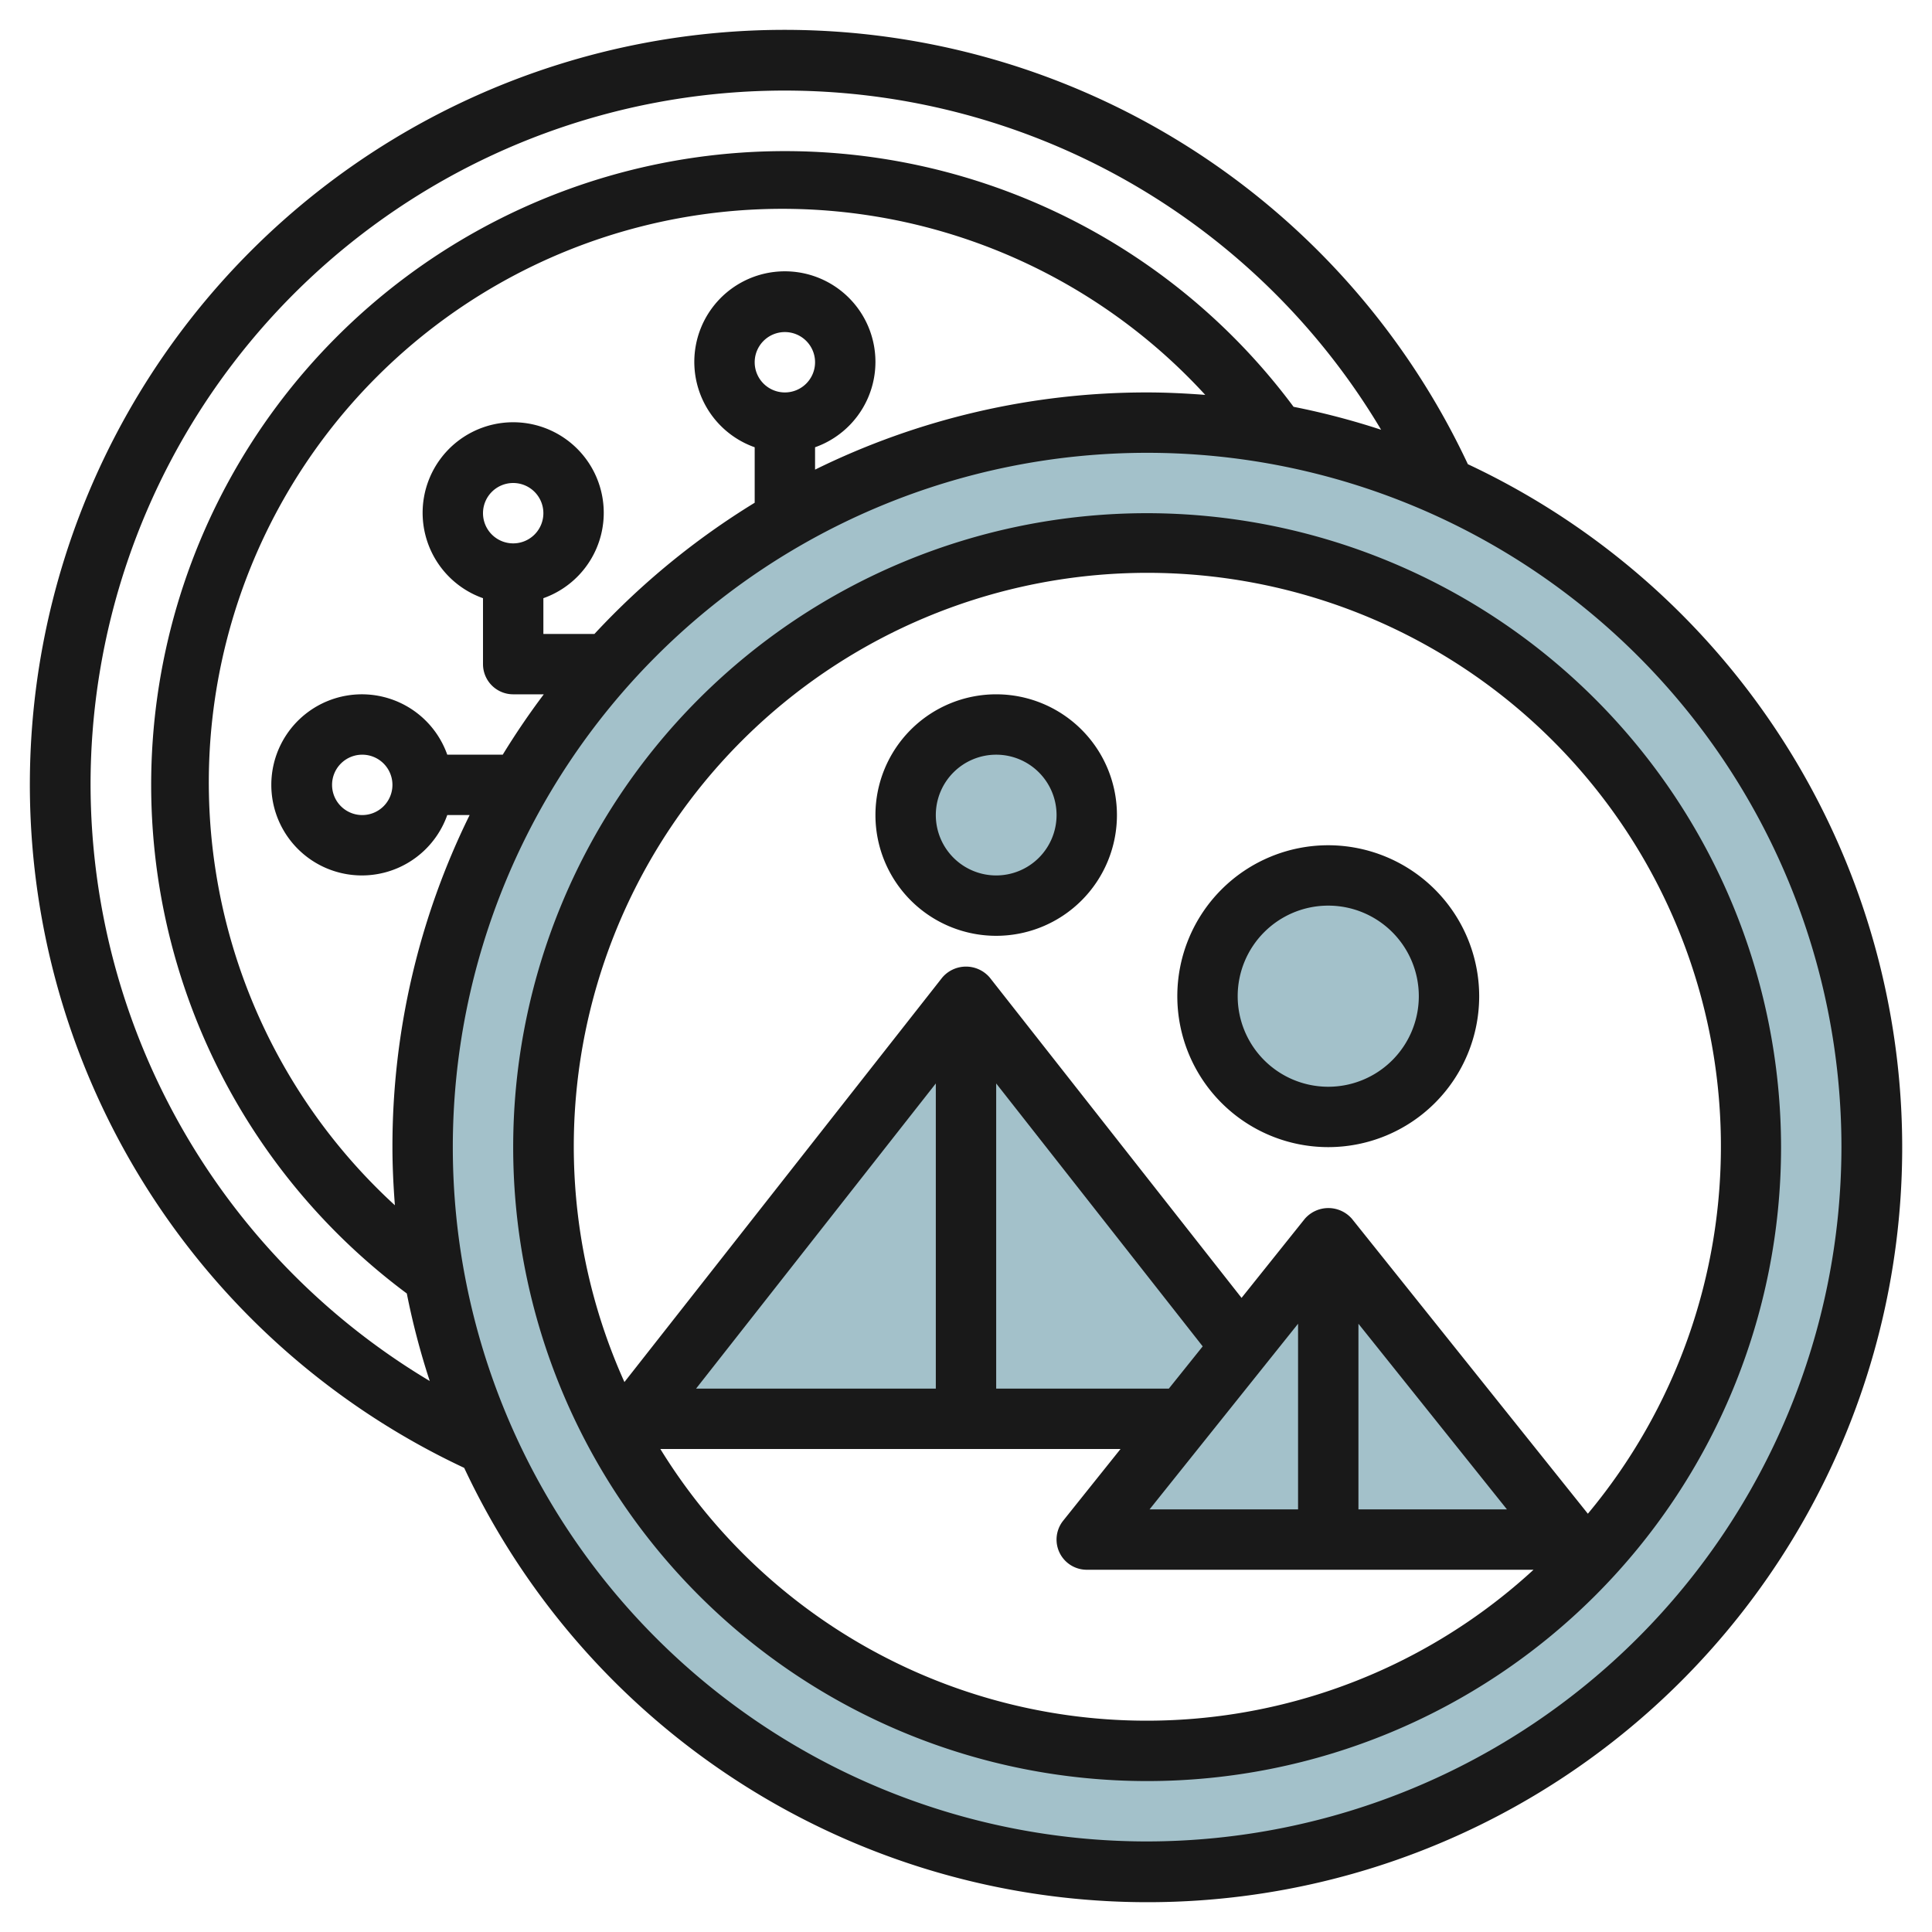
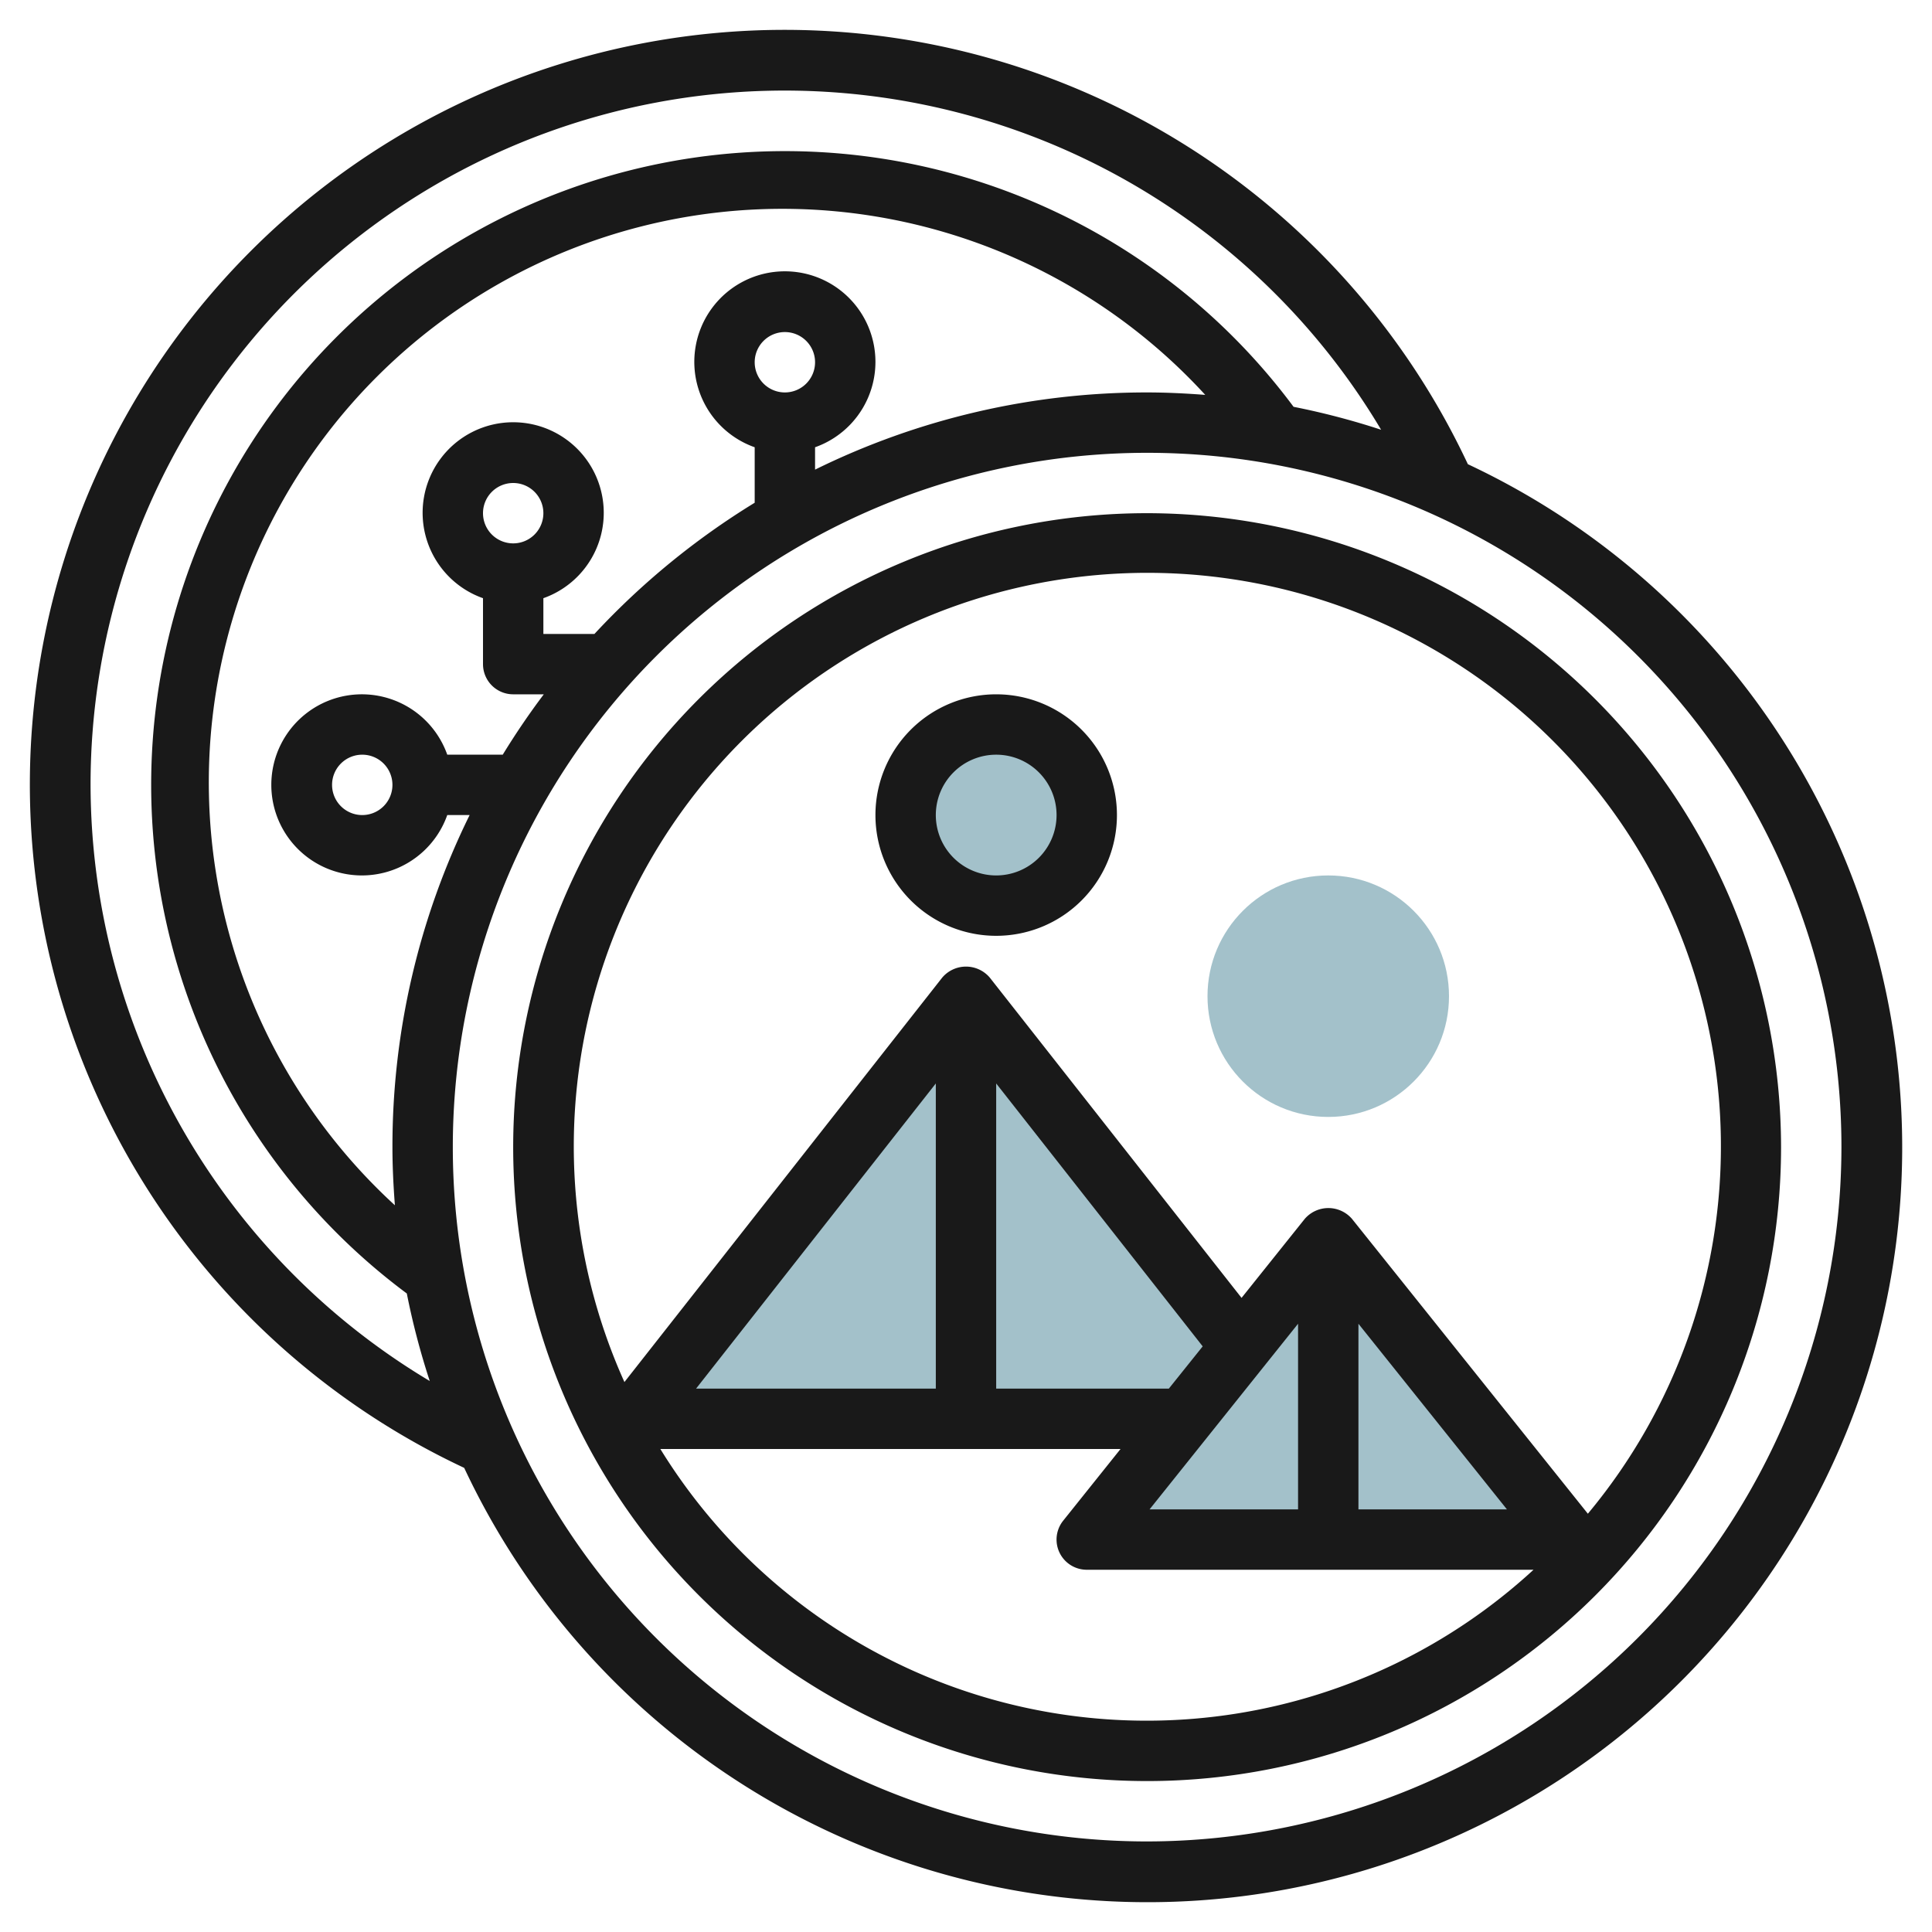
<svg xmlns="http://www.w3.org/2000/svg" id="Layer_3" height="512" viewBox="0 0 64 64" width="512" data-name="Layer 3">
  <g fill="#a3c1ca">
-     <path d="m38 14a24 24 0 1 0 24 24 24 24 0 0 0 -24-24zm0 44a20 20 0 1 1 20-20 20 20 0 0 1 -20 20z" />
    <circle cx="44" cy="33" r="4" />
    <circle cx="33" cy="27" r="3" />
    <path d="m41.117 44.604-9.117-11.604-11 14h18.2l-3.2 4h16l-8-10z" />
  </g>
  <path d="m48.625 15.377a25 25 0 1 0 -33.248 33.248 25 25 0 1 0 33.248-33.248zm-45.625 10.623a22.992 22.992 0 0 1 42.751-11.764 24.691 24.691 0 0 0 -2.9-.76 20.994 20.994 0 1 0 -29.375 29.372 24.691 24.691 0 0 0 .76 2.9 23.051 23.051 0 0 1 -11.236-19.748zm22-14a1 1 0 1 1 1 1 1 1 0 0 1 -1-1zm2 2.816a3 3 0 1 0 -2 0v1.838a25.192 25.192 0 0 0 -5.308 4.346h-1.692v-1.184a3 3 0 1 0 -2 0v2.184a1 1 0 0 0 1 1h1.014q-.727.965-1.36 2h-1.838a3 3 0 1 0 0 2h.741a24.842 24.842 0 0 0 -2.557 11c0 .649.033 1.289.081 1.926a19 19 0 1 1 26.844-26.845c-.636-.048-1.277-.081-1.925-.081a24.842 24.842 0 0 0 -11 2.557zm-11 2.184a1 1 0 1 1 1 1 1 1 0 0 1 -1-1zm-3 9a1 1 0 1 1 -1-1 1 1 0 0 1 1 1zm25 35a23 23 0 1 1 23-23 23.026 23.026 0 0 1 -23 23z" fill="#191919" />
  <path d="m38 17a21 21 0 1 0 21 21 21.024 21.024 0 0 0 -21-21zm-16.125 31h15.244l-1.9 2.375a1 1 0 0 0 .781 1.625h14.8a18.92 18.92 0 0 1 -28.925-4zm23.125-4.149 4.919 6.149h-4.919zm-2 6.149h-4.919l4.919-6.149zm-4.281-4h-5.719v-10.109l6.841 8.709zm-7.719 0h-7.942l7.942-10.109zm21.6 4.144-7.815-9.769a1.034 1.034 0 0 0 -1.562 0l-2.095 2.619-8.342-10.612a1.034 1.034 0 0 0 -1.572 0l-10.529 13.4a19 19 0 1 1 31.915 4.362z" fill="#191919" />
-   <path d="m44 28a5 5 0 1 0 5 5 5.006 5.006 0 0 0 -5-5zm0 8a3 3 0 1 1 3-3 3 3 0 0 1 -3 3z" fill="#191919" />
  <path d="m33 23a4 4 0 1 0 4 4 4 4 0 0 0 -4-4zm0 6a2 2 0 1 1 2-2 2 2 0 0 1 -2 2z" fill="#191919" />
</svg>